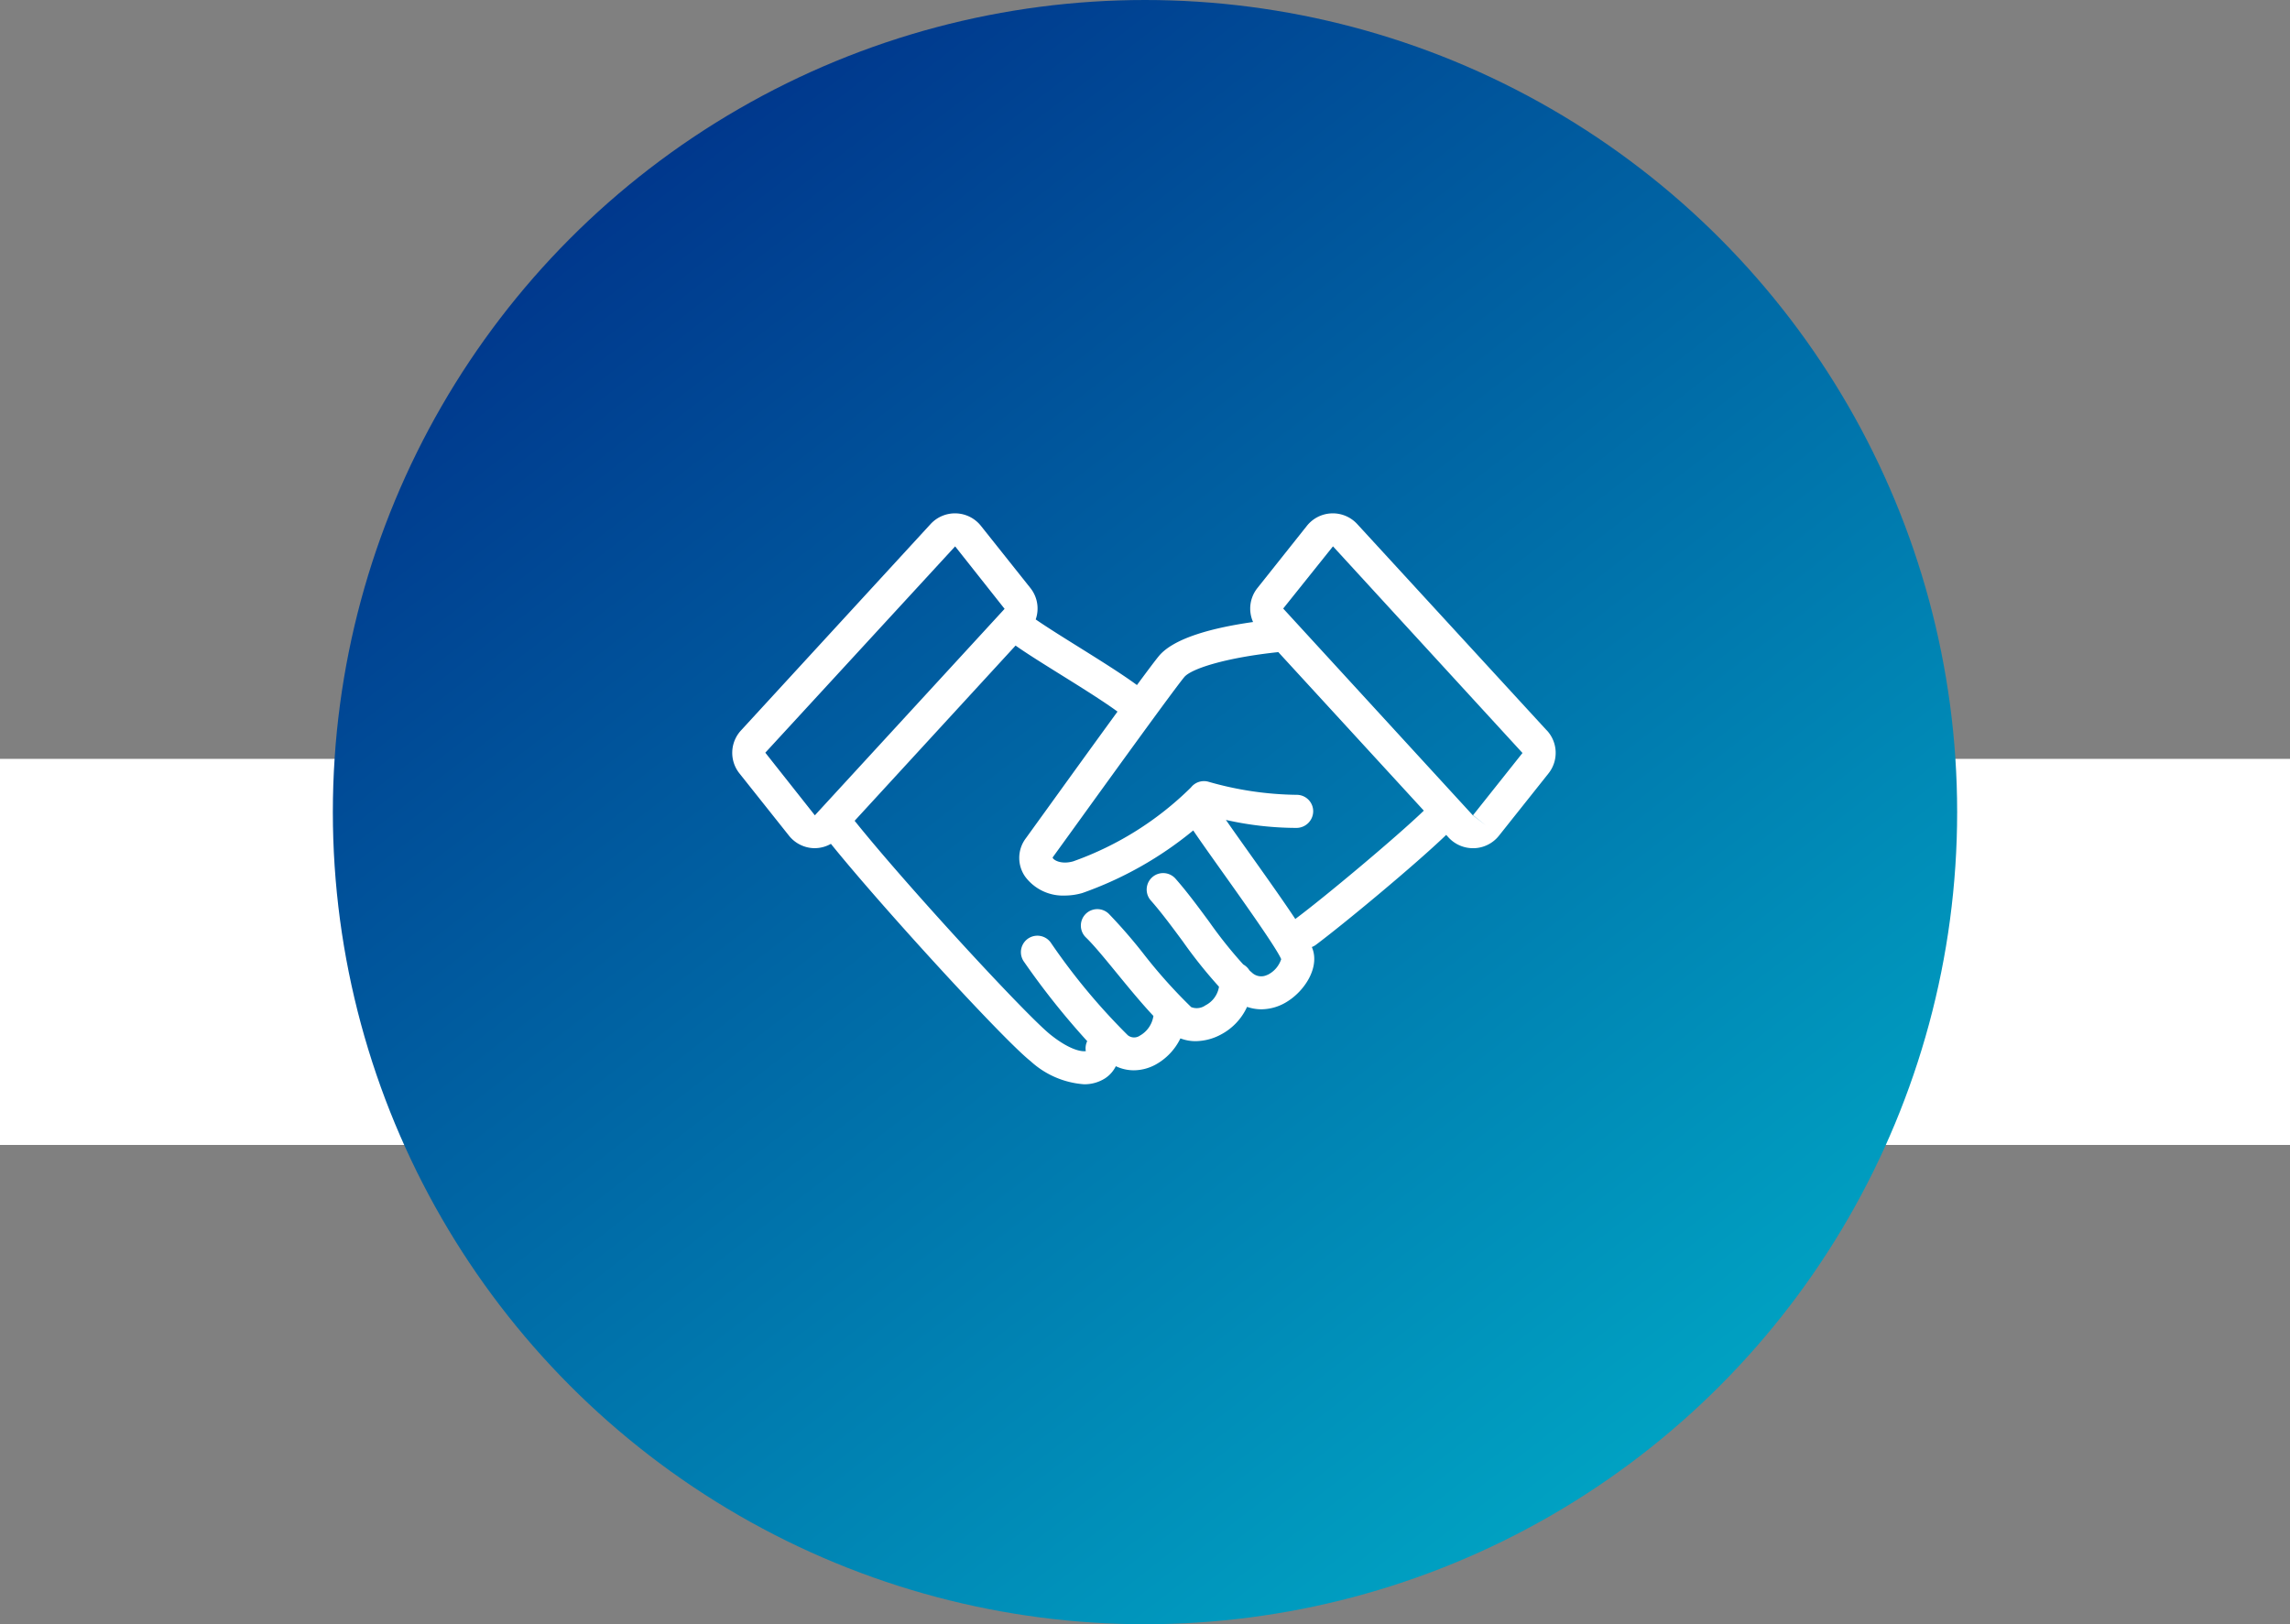
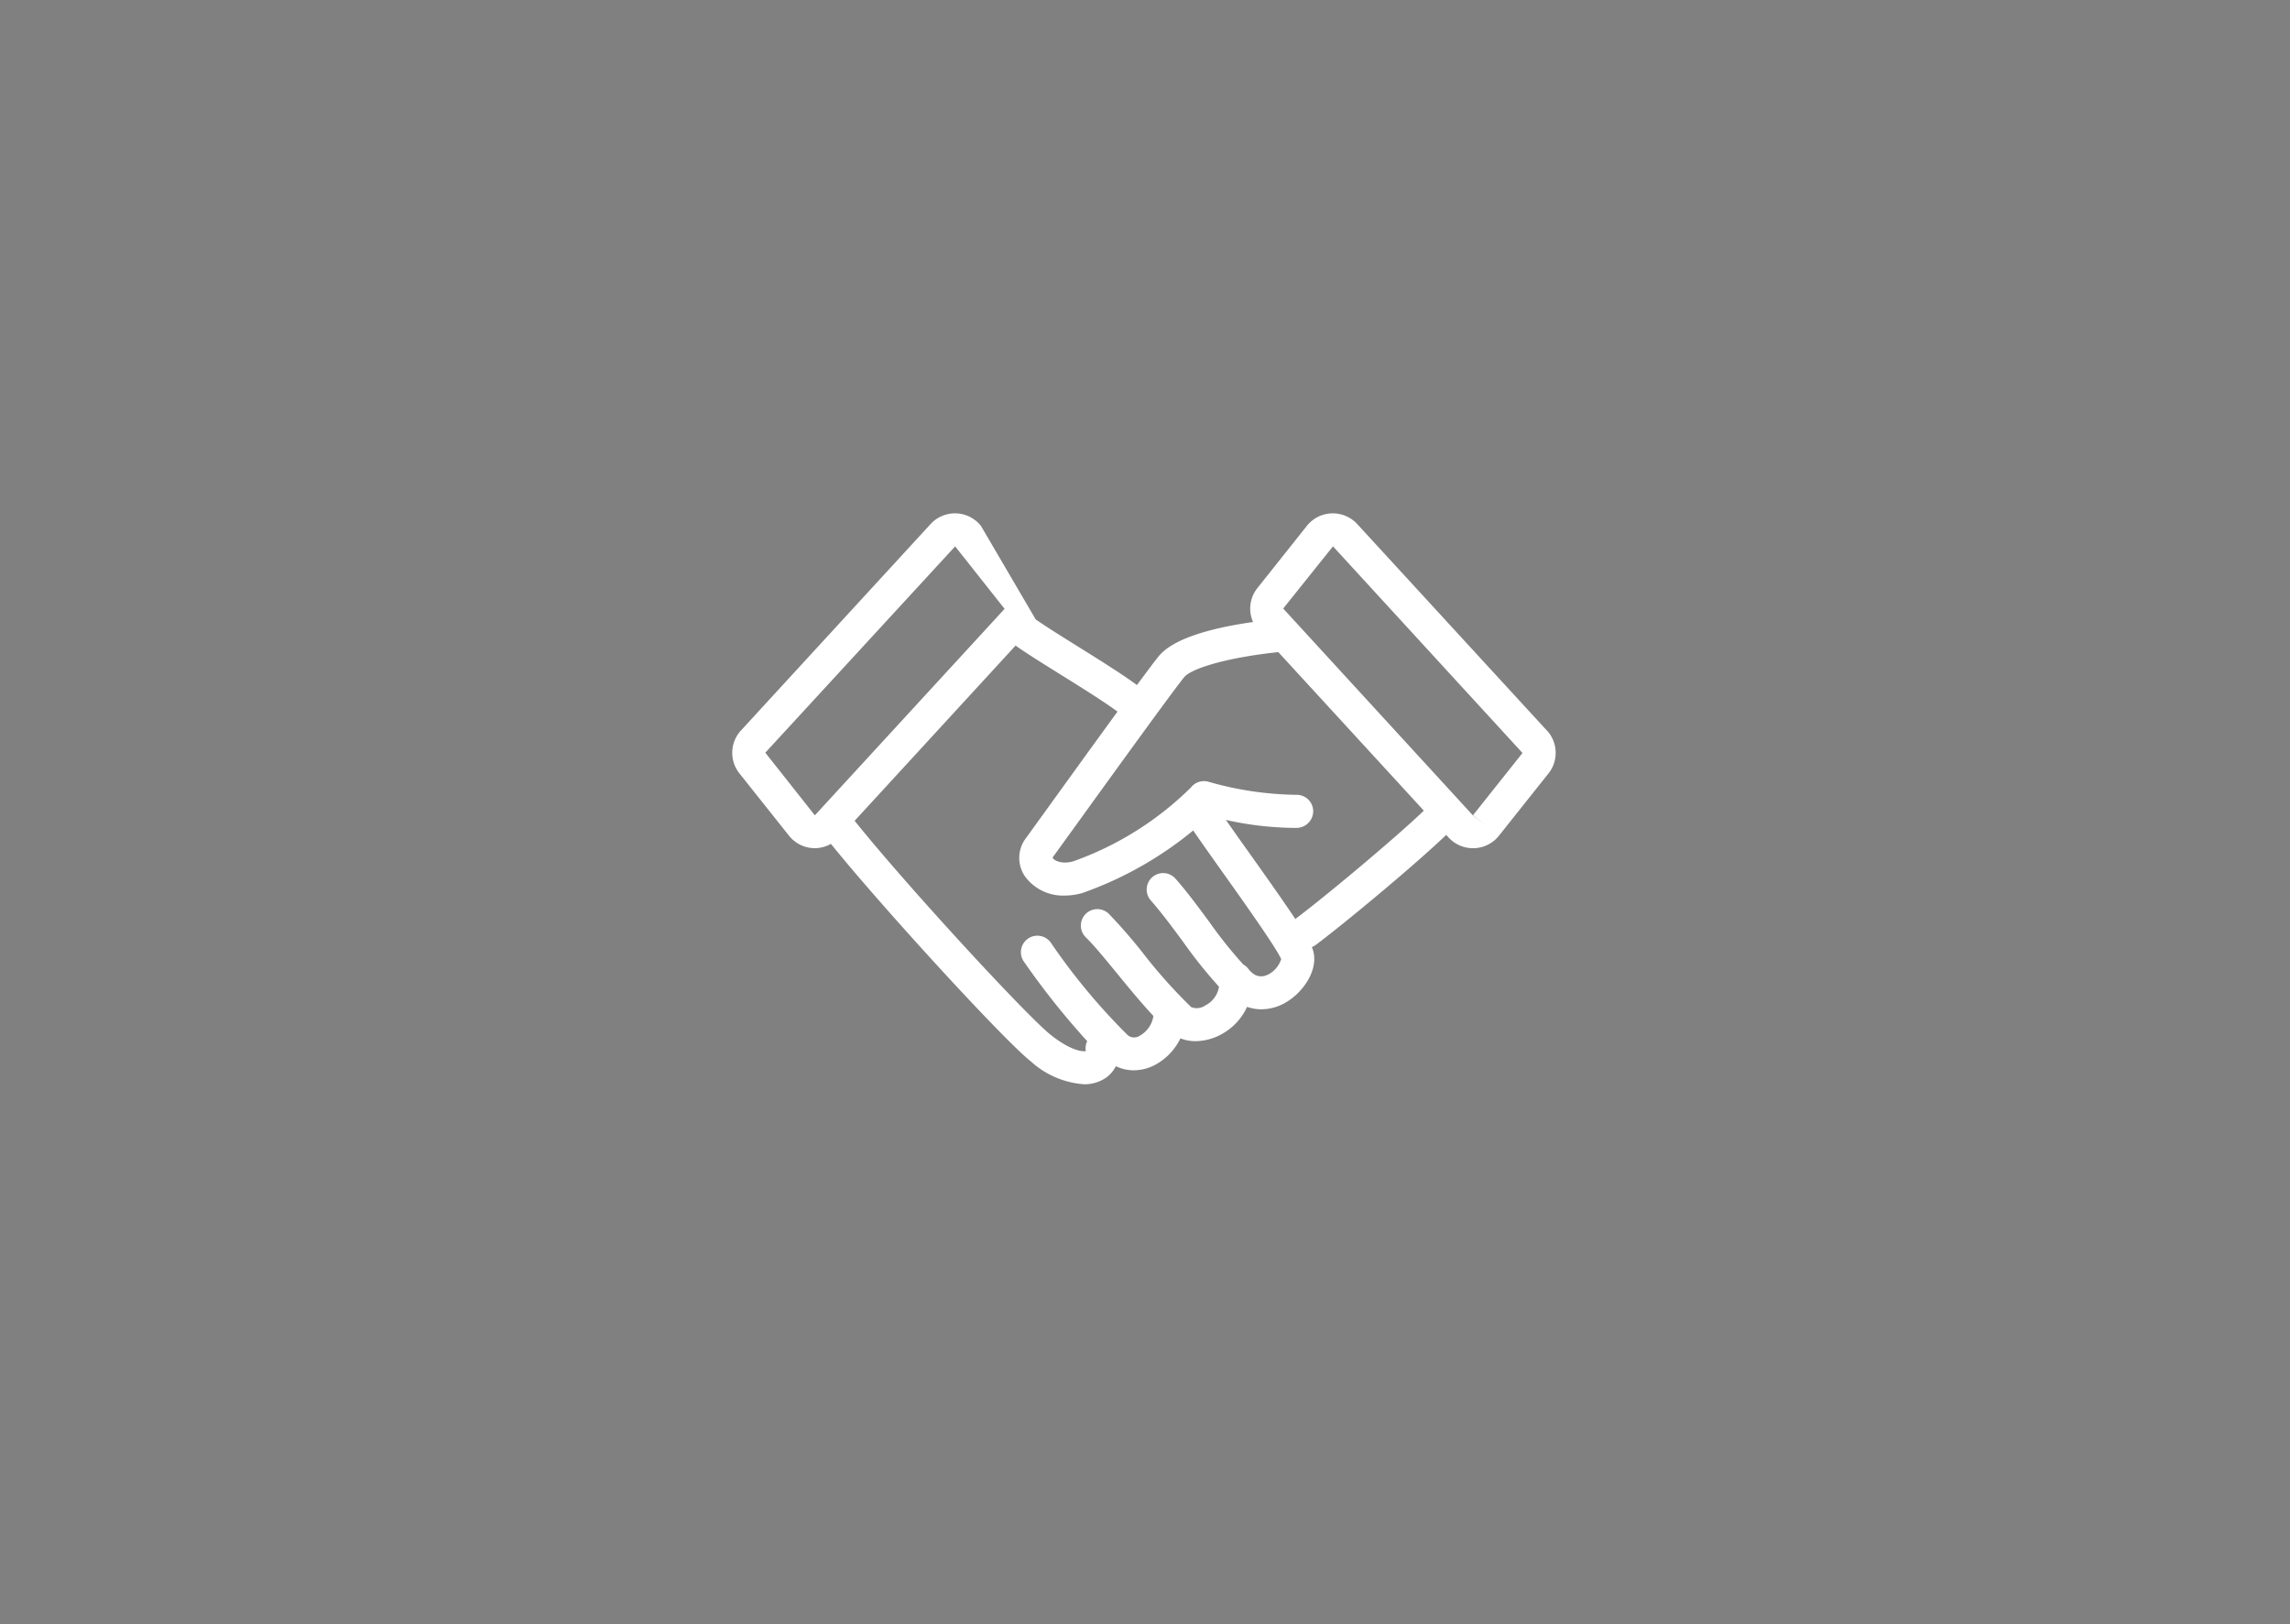
<svg xmlns="http://www.w3.org/2000/svg" width="172" height="122" viewBox="0 0 172 122">
  <rect x="0" y="0" width="172" height="122" fill="#808080" stroke="none" />
  <defs>
    <linearGradient id="linear-gradient" x1="0.211" y1="0.096" x2="0.821" y2="0.881" gradientUnits="objectBoundingBox">
      <stop offset="0" stop-color="#00388d" />
      <stop offset="1" stop-color="#00a1c2" />
    </linearGradient>
    <clipPath id="clip-path">
      <rect id="長方形_34833" data-name="長方形 34833" width="61.834" height="42.883" fill="#fff" />
    </clipPath>
  </defs>
  <g id="グループ_86288" data-name="グループ 86288" transform="translate(-263 -3241)">
-     <rect id="長方形_34691" data-name="長方形 34691" width="172" height="29" transform="translate(263 3298)" fill="#fff" />
    <g id="グループ_86059" data-name="グループ 86059" transform="translate(26)">
-       <circle id="楕円形_374" data-name="楕円形 374" cx="61" cy="61" r="61" transform="translate(262 3241)" fill="url(#linear-gradient)" />
      <g id="グループ_86283" data-name="グループ 86283" transform="translate(292 3279.559)">
        <g id="グループ_86244" data-name="グループ 86244" transform="translate(0 0)" clip-path="url(#clip-path)">
-           <path id="パス_144466" data-name="パス 144466" d="M61.174,16.3,46.94.805A2.489,2.489,0,0,0,43.158.94L39.443,5.611a2.472,2.472,0,0,0-.326,2.551c-2.893.411-5.924,1.167-7.077,2.558-.26.314-.849,1.1-1.645,2.177-1.145-.842-2.812-1.882-4.442-2.9-1.19-.741-2.4-1.5-3.162-2.029a2.474,2.474,0,0,0-.4-2.361L18.676.939A2.489,2.489,0,0,0,14.895.805L.661,16.3A2.478,2.478,0,0,0,.545,19.54L4.26,24.211a2.488,2.488,0,0,0,1.861.938h.088a2.476,2.476,0,0,0,1.2-.325c3.892,4.823,13.007,14.759,15,16.326a6.637,6.637,0,0,0,4,1.732,2.859,2.859,0,0,0,1.6-.45,2.317,2.317,0,0,0,.8-.906,3.145,3.145,0,0,0,1.34.308,3.478,3.478,0,0,0,1.611-.409,4.471,4.471,0,0,0,1.9-1.989,3.134,3.134,0,0,0,1.13.209,4.088,4.088,0,0,0,1.916-.5,4.424,4.424,0,0,0,1.96-2.076,3.35,3.35,0,0,0,1.069.184,3.71,3.71,0,0,0,2.029-.634c1.2-.78,2.257-2.364,1.867-3.762a2.479,2.479,0,0,0-.1-.283,1.24,1.24,0,0,0,.275-.143c2.1-1.567,7.508-6.052,9.817-8.28l.181.2a2.488,2.488,0,0,0,1.833.8h.089a2.485,2.485,0,0,0,1.859-.938l3.716-4.672a2.48,2.48,0,0,0-.116-3.235M6.207,22.677c-.007,0-.008,0-.012-.006L2.482,17.977,16.74,2.48l3.714,4.693ZM40.193,34.662a1.012,1.012,0,0,1-1.175-.179c-.058-.048-.117-.1-.175-.156a1.255,1.255,0,0,0-.461-.442,33.145,33.145,0,0,1-2.566-3.216c-.813-1.1-1.654-2.244-2.535-3.241a1.237,1.237,0,0,0-1.853,1.639c.808.914,1.615,2.01,2.4,3.069a35.745,35.745,0,0,0,2.73,3.419,1.9,1.9,0,0,1-1.018,1.4,1.127,1.127,0,0,1-1.071.132,38.792,38.792,0,0,1-3.623-4.058,38.68,38.68,0,0,0-2.569-2.955,1.236,1.236,0,1,0-1.716,1.781c.6.576,1.459,1.628,2.371,2.742.862,1.052,1.8,2.194,2.7,3.154a2.037,2.037,0,0,1-1.015,1.478.76.76,0,0,1-.909-.029,47.483,47.483,0,0,1-5.746-6.9,1.236,1.236,0,0,0-2.091,1.321,57.311,57.311,0,0,0,4.789,6.024,1.223,1.223,0,0,0-.105.749c-.289.048-1.163-.058-2.608-1.2C22.2,37.84,13.085,27.957,9.191,23.092L21.279,9.931c.808.574,2.011,1.324,3.367,2.169,1.472.916,3.219,2.005,4.289,2.791-1.548,2.123-3.455,4.763-5.285,7.3-.787,1.09-1.373,1.9-1.589,2.2a2.446,2.446,0,0,0-.046,2.917,3.536,3.536,0,0,0,2.956,1.4,4.792,4.792,0,0,0,1.322-.19,27.406,27.406,0,0,0,8.329-4.7c.568.837,1.359,1.949,2.24,3.188,1.521,2.138,4.049,5.693,4.367,6.482a2,2,0,0,1-1.036,1.182m2.126-4.218c-.01.007-.017.016-.026.023-.776-1.175-1.9-2.769-3.416-4.9-.655-.921-1.286-1.809-1.8-2.548a24.3,24.3,0,0,0,5.291.6,1.26,1.26,0,0,0,1.265-1.238A1.236,1.236,0,0,0,42.4,21.142h-.027a24.971,24.971,0,0,1-6.632-.989,1.238,1.238,0,0,0-1.288.435,24.02,24.02,0,0,1-8.841,5.549c-.94.27-1.53-.122-1.551-.289.218-.3.807-1.115,1.6-2.212,2.424-3.358,7.467-10.345,8.289-11.338.519-.626,3.1-1.457,7.063-1.875L51.942,22.33c-2.031,1.964-7.485,6.524-9.623,8.114m13.32-7.773.968.77-.992-.769L41.38,7.15l3.739-4.672L59.353,18Z" transform="translate(0 0)" fill="#fff" />
+           <path id="パス_144466" data-name="パス 144466" d="M61.174,16.3,46.94.805A2.489,2.489,0,0,0,43.158.94L39.443,5.611a2.472,2.472,0,0,0-.326,2.551c-2.893.411-5.924,1.167-7.077,2.558-.26.314-.849,1.1-1.645,2.177-1.145-.842-2.812-1.882-4.442-2.9-1.19-.741-2.4-1.5-3.162-2.029L18.676.939A2.489,2.489,0,0,0,14.895.805L.661,16.3A2.478,2.478,0,0,0,.545,19.54L4.26,24.211a2.488,2.488,0,0,0,1.861.938h.088a2.476,2.476,0,0,0,1.2-.325c3.892,4.823,13.007,14.759,15,16.326a6.637,6.637,0,0,0,4,1.732,2.859,2.859,0,0,0,1.6-.45,2.317,2.317,0,0,0,.8-.906,3.145,3.145,0,0,0,1.34.308,3.478,3.478,0,0,0,1.611-.409,4.471,4.471,0,0,0,1.9-1.989,3.134,3.134,0,0,0,1.13.209,4.088,4.088,0,0,0,1.916-.5,4.424,4.424,0,0,0,1.96-2.076,3.35,3.35,0,0,0,1.069.184,3.71,3.71,0,0,0,2.029-.634c1.2-.78,2.257-2.364,1.867-3.762a2.479,2.479,0,0,0-.1-.283,1.24,1.24,0,0,0,.275-.143c2.1-1.567,7.508-6.052,9.817-8.28l.181.2a2.488,2.488,0,0,0,1.833.8h.089a2.485,2.485,0,0,0,1.859-.938l3.716-4.672a2.48,2.48,0,0,0-.116-3.235M6.207,22.677c-.007,0-.008,0-.012-.006L2.482,17.977,16.74,2.48l3.714,4.693ZM40.193,34.662a1.012,1.012,0,0,1-1.175-.179c-.058-.048-.117-.1-.175-.156a1.255,1.255,0,0,0-.461-.442,33.145,33.145,0,0,1-2.566-3.216c-.813-1.1-1.654-2.244-2.535-3.241a1.237,1.237,0,0,0-1.853,1.639c.808.914,1.615,2.01,2.4,3.069a35.745,35.745,0,0,0,2.73,3.419,1.9,1.9,0,0,1-1.018,1.4,1.127,1.127,0,0,1-1.071.132,38.792,38.792,0,0,1-3.623-4.058,38.68,38.68,0,0,0-2.569-2.955,1.236,1.236,0,1,0-1.716,1.781c.6.576,1.459,1.628,2.371,2.742.862,1.052,1.8,2.194,2.7,3.154a2.037,2.037,0,0,1-1.015,1.478.76.76,0,0,1-.909-.029,47.483,47.483,0,0,1-5.746-6.9,1.236,1.236,0,0,0-2.091,1.321,57.311,57.311,0,0,0,4.789,6.024,1.223,1.223,0,0,0-.105.749c-.289.048-1.163-.058-2.608-1.2C22.2,37.84,13.085,27.957,9.191,23.092L21.279,9.931c.808.574,2.011,1.324,3.367,2.169,1.472.916,3.219,2.005,4.289,2.791-1.548,2.123-3.455,4.763-5.285,7.3-.787,1.09-1.373,1.9-1.589,2.2a2.446,2.446,0,0,0-.046,2.917,3.536,3.536,0,0,0,2.956,1.4,4.792,4.792,0,0,0,1.322-.19,27.406,27.406,0,0,0,8.329-4.7c.568.837,1.359,1.949,2.24,3.188,1.521,2.138,4.049,5.693,4.367,6.482a2,2,0,0,1-1.036,1.182m2.126-4.218c-.01.007-.017.016-.026.023-.776-1.175-1.9-2.769-3.416-4.9-.655-.921-1.286-1.809-1.8-2.548a24.3,24.3,0,0,0,5.291.6,1.26,1.26,0,0,0,1.265-1.238A1.236,1.236,0,0,0,42.4,21.142h-.027a24.971,24.971,0,0,1-6.632-.989,1.238,1.238,0,0,0-1.288.435,24.02,24.02,0,0,1-8.841,5.549c-.94.27-1.53-.122-1.551-.289.218-.3.807-1.115,1.6-2.212,2.424-3.358,7.467-10.345,8.289-11.338.519-.626,3.1-1.457,7.063-1.875L51.942,22.33c-2.031,1.964-7.485,6.524-9.623,8.114m13.32-7.773.968.77-.992-.769L41.38,7.15l3.739-4.672L59.353,18Z" transform="translate(0 0)" fill="#fff" />
        </g>
      </g>
    </g>
  </g>
</svg>